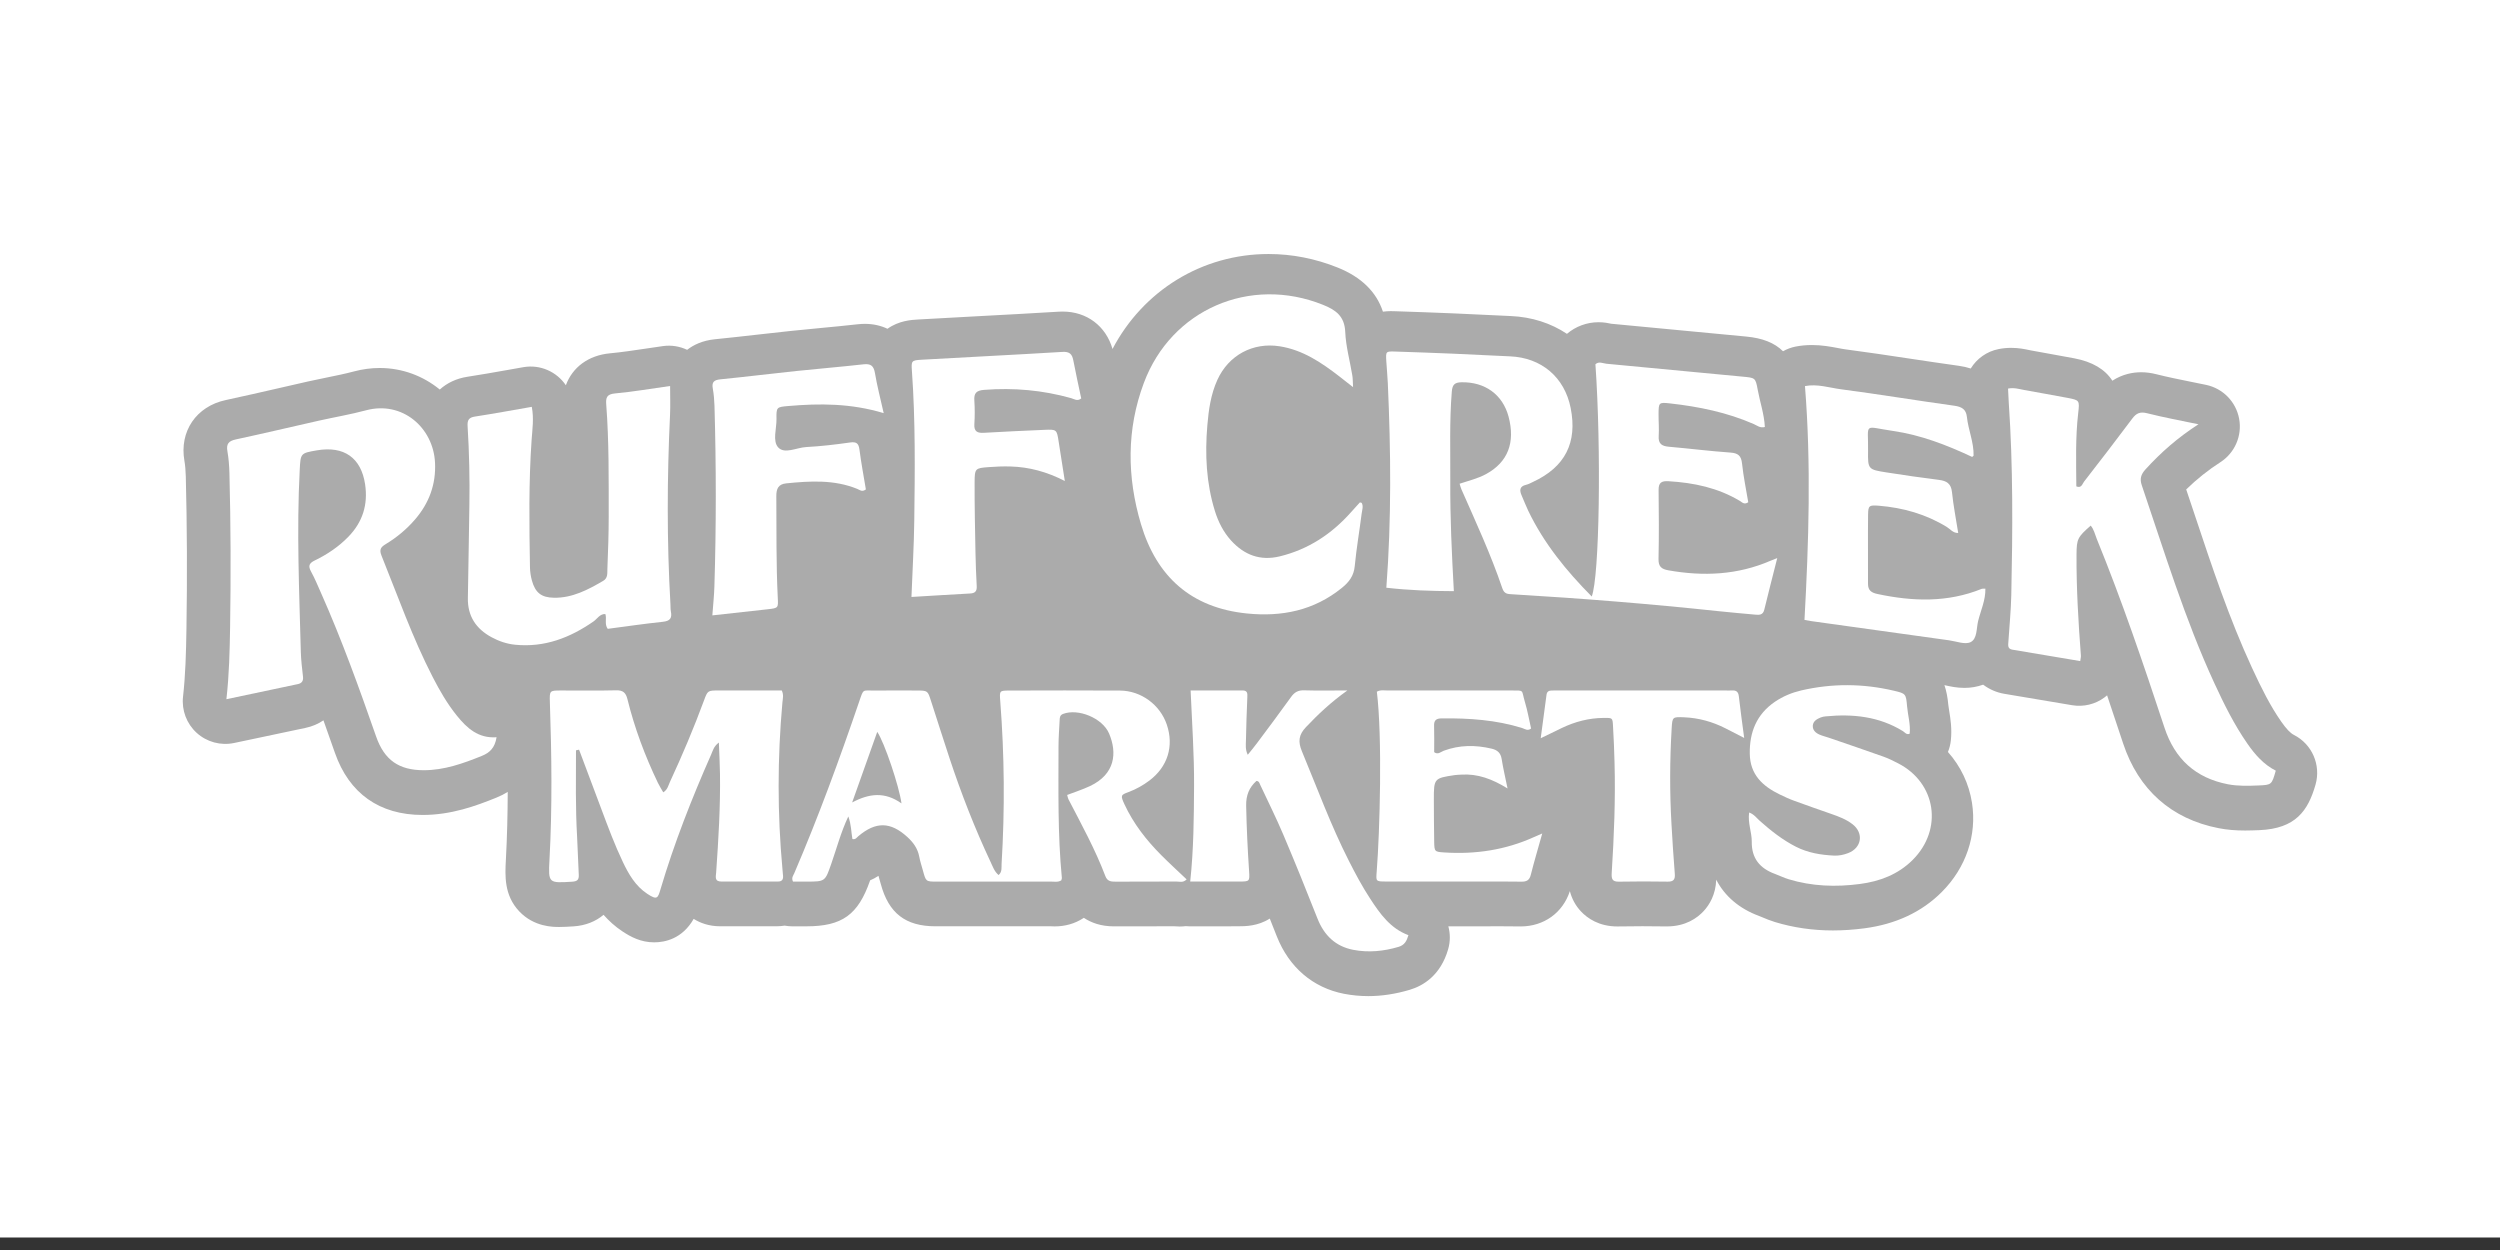
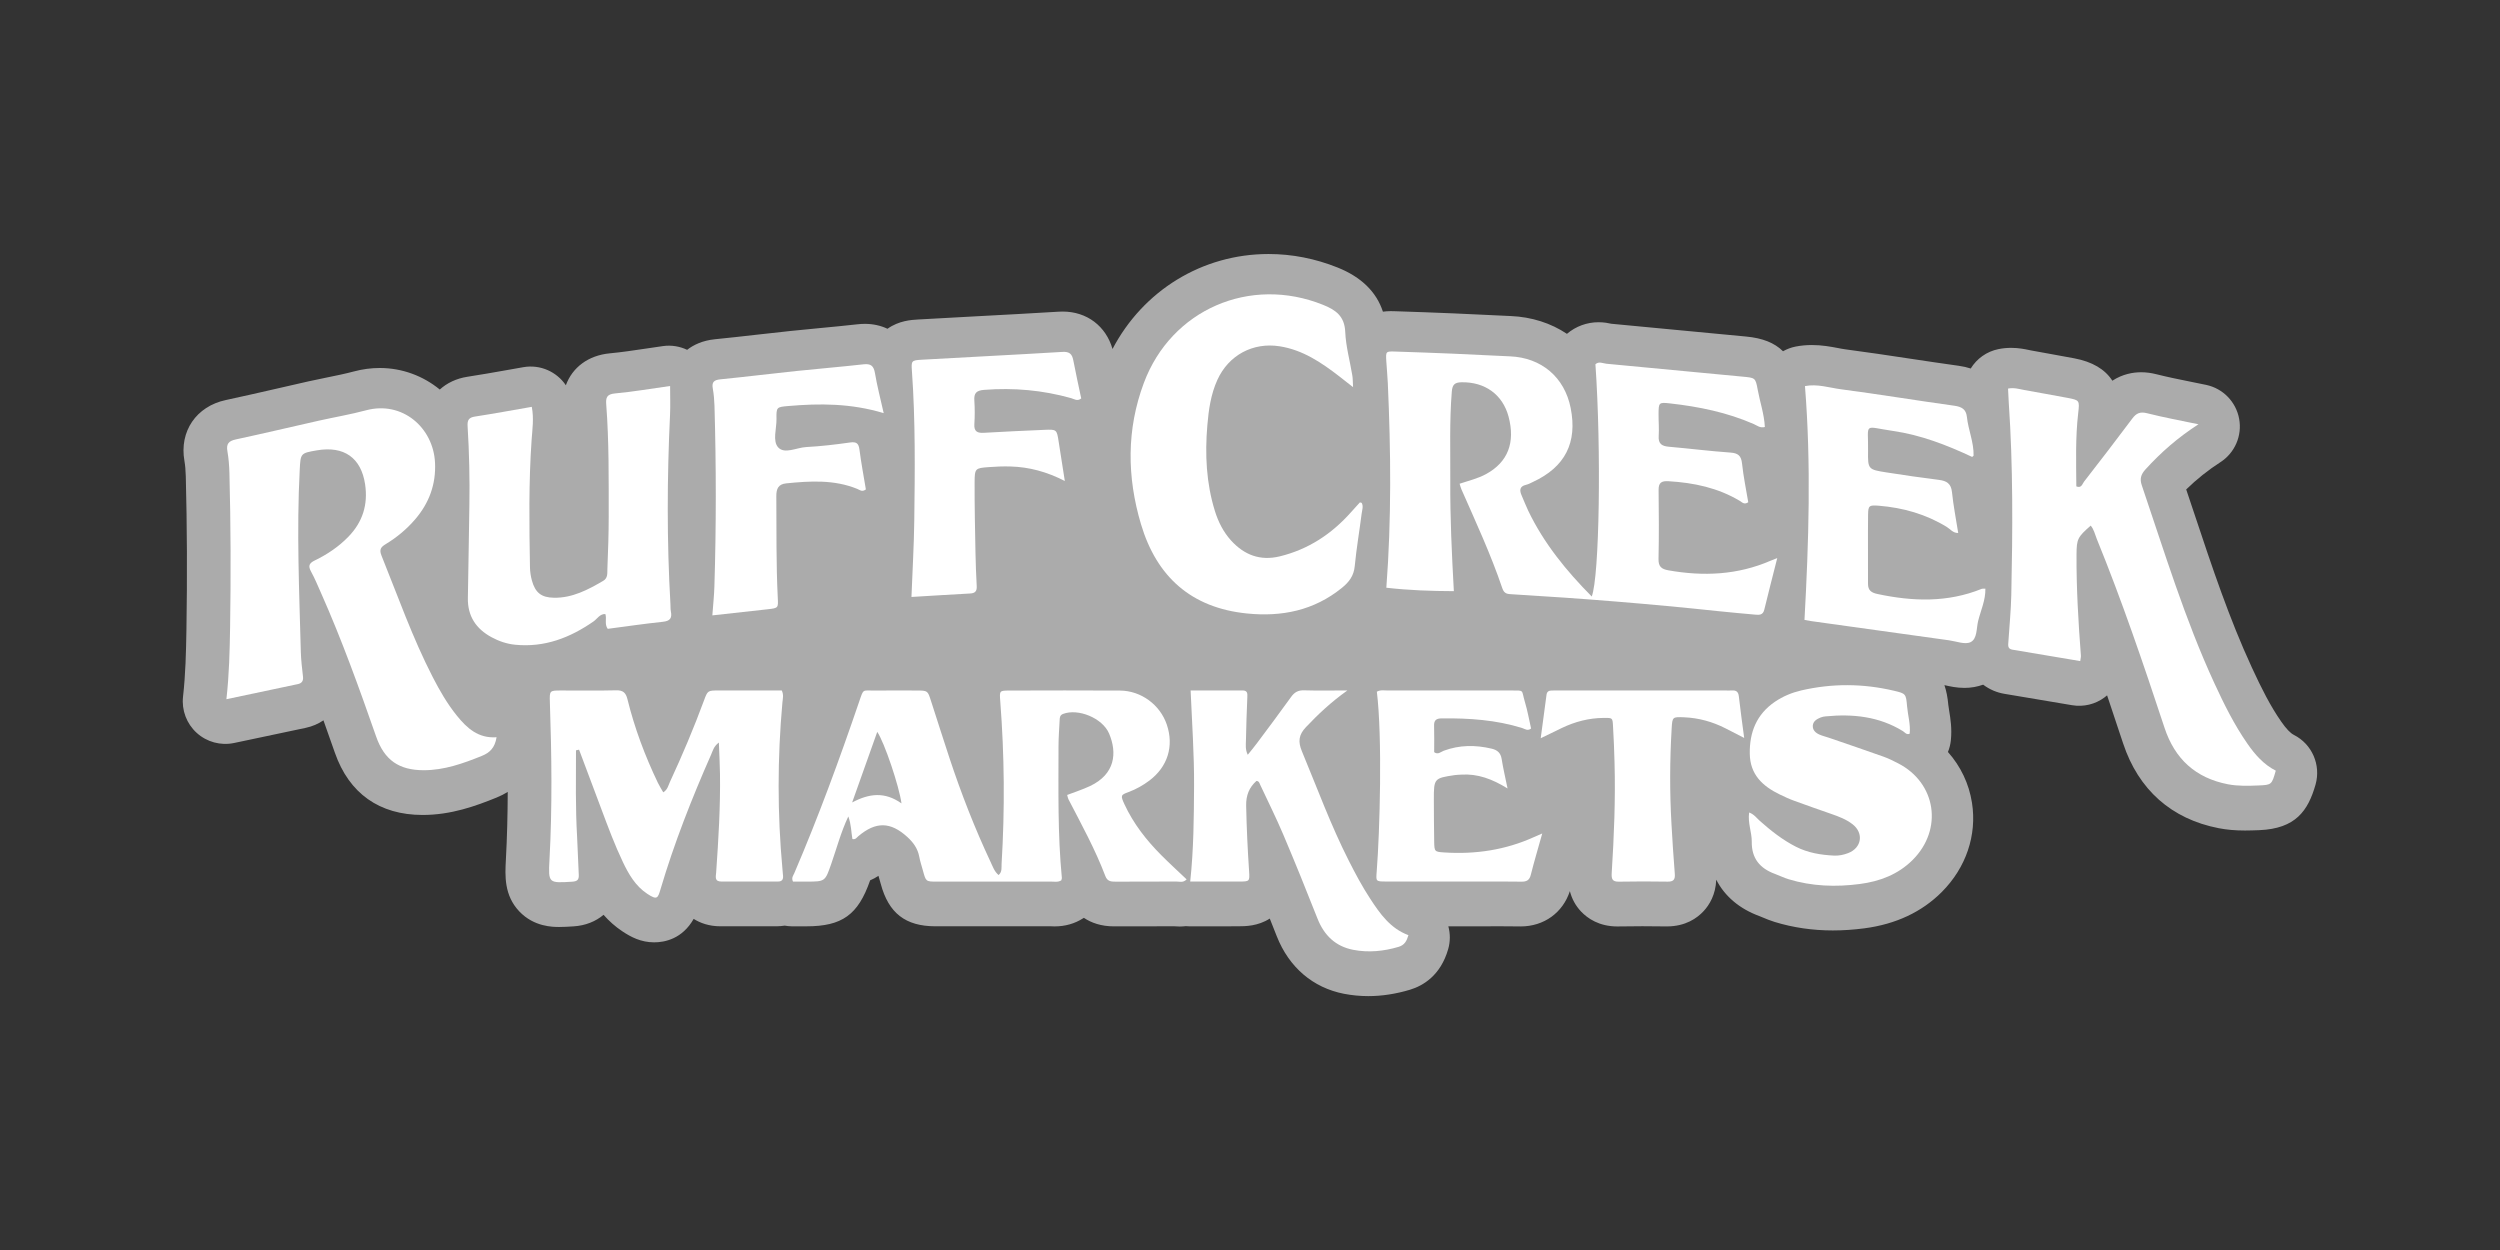
<svg xmlns="http://www.w3.org/2000/svg" id="Layer_1" x="0px" y="0px" width="200px" height="100px" viewBox="0 0 200 100" xml:space="preserve">
  <rect x="0" y="0" width="200" height="100" fill="#333333" stroke="none" />
-   <rect y="-1" fill="#FFFFFF" width="200" height="100" />
  <path fill="#ABABAB" d="M183.512,58.793c-0.285-0.145-0.607-0.482-1.015-1.066c-0.865-1.242-1.562-2.623-2.343-4.315  c-1.819-3.941-3.178-8.02-4.614-12.336c-0.214-0.641-0.429-1.281-0.644-1.922c0.854-0.83,1.754-1.547,2.731-2.176  c1.16-0.746,1.755-2.119,1.505-3.475c-0.249-1.357-1.293-2.428-2.643-2.713c-0.408-0.086-0.816-0.168-1.227-0.25  c-0.964-0.195-1.873-0.379-2.761-0.604c-0.417-0.104-0.812-0.156-1.206-0.156c-0.648,0-1.484,0.141-2.306,0.677  c-0.589-0.919-1.606-1.519-3.048-1.792c-0.645-0.125-1.289-0.24-1.935-0.354c-0.515-0.092-1.028-0.185-1.543-0.28l-0.147-0.031  c-0.324-0.068-0.814-0.172-1.422-0.172c-0.338,0-0.676,0.032-1.004,0.098c-0.959,0.189-1.75,0.772-2.231,1.554  c-0.291-0.094-0.604-0.168-0.945-0.215c-1.335-0.186-2.667-0.385-3.999-0.586c-1.66-0.25-3.378-0.51-5.088-0.733  c-0.197-0.026-0.395-0.065-0.591-0.103c-0.567-0.107-1.272-0.241-2.083-0.241c-0.443,0-0.882,0.041-1.301,0.123  c-0.362,0.071-0.7,0.201-1.01,0.374c-0.686-0.678-1.646-1.054-2.953-1.176l-0.059-0.006c-1.919-0.181-3.836-0.363-5.754-0.546  c-1.658-0.157-3.318-0.315-4.973-0.472c-0.209-0.048-0.574-0.122-1.018-0.122c-0.931,0-1.824,0.329-2.529,0.929  c-1.273-0.851-2.81-1.354-4.506-1.424c-0.77-0.032-1.539-0.07-2.308-0.108c-0.757-0.037-1.514-0.074-2.269-0.105  c-1.539-0.065-3.075-0.119-4.613-0.17c-0.158-0.006-0.292-0.009-0.407-0.009c-0.214,0-0.418,0.018-0.618,0.043  c-0.521-1.588-1.732-2.772-3.623-3.531c-1.791-0.718-3.648-1.082-5.526-1.082c-5.317,0-10.037,2.931-12.483,7.597  c-0.528-1.832-2.05-2.993-3.989-2.993c-0.103,0-0.209,0.003-0.324,0.01c-2.153,0.132-4.308,0.247-6.462,0.362  c-1.594,0.085-3.188,0.171-4.783,0.263c-0.531,0.03-1.529,0.089-2.445,0.742c-0.537-0.255-1.146-0.393-1.807-0.393  c-0.192,0-0.385,0.012-0.589,0.034c-0.983,0.111-2.001,0.208-2.984,0.301c-0.789,0.075-1.579,0.149-2.367,0.233  c-0.888,0.093-1.774,0.193-2.661,0.294c-1.13,0.128-2.26,0.256-3.396,0.369c-0.993,0.101-1.711,0.448-2.224,0.846  c-0.595-0.282-1.264-0.393-1.93-0.299c-0.456,0.064-0.902,0.131-1.343,0.197c-1.016,0.151-1.975,0.295-2.904,0.382  c-1.734,0.164-3.001,1.125-3.525,2.555c-0.728-1.076-2.04-1.682-3.398-1.447c-0.435,0.076-0.865,0.152-1.293,0.229  c-1.101,0.194-2.141,0.379-3.189,0.539c-0.881,0.137-1.629,0.498-2.205,1.021c-1.321-1.08-2.991-1.723-4.804-1.723  c-0.688,0-1.382,0.092-2.064,0.275c-0.694,0.186-1.431,0.336-2.209,0.494c-0.479,0.098-0.959,0.195-1.439,0.303  c-0.786,0.178-1.571,0.357-2.356,0.539c-1.396,0.32-2.839,0.65-4.248,0.953c-2.364,0.506-3.725,2.504-3.309,4.865  c0.061,0.344,0.097,0.752,0.11,1.248c0.102,3.929,0.119,8.034,0.052,12.2c-0.031,1.906-0.073,3.626-0.273,5.416  c-0.122,1.086,0.285,2.162,1.093,2.896c0.808,0.734,1.919,1.035,2.987,0.811l1.343-0.283c1.501-0.315,2.942-0.619,4.378-0.926  c0.533-0.112,1.015-0.32,1.432-0.604c0.313,0.876,0.619,1.744,0.918,2.601c1.137,3.25,3.561,4.967,7.012,4.969  c0.001,0,0.001,0,0.002,0c2.291,0,4.255-0.717,5.912-1.389c0.332-0.134,0.629-0.287,0.899-0.455  c-0.007,1.762-0.048,3.596-0.148,5.428c-0.068,1.264-0.153,2.834,1.071,4.129c1.184,1.248,2.703,1.248,3.202,1.248  c0.343,0,0.699-0.021,1.142-0.049c0.947-0.059,1.771-0.392,2.4-0.924c0.422,0.481,0.92,0.937,1.523,1.334  c0.65,0.43,1.459,0.869,2.524,0.868c0.848,0,2.249-0.272,3.162-1.877c0.508,0.32,1.212,0.593,2.136,0.593  c0.832-0.002,1.664-0.002,2.495-0.002h2.024c0.212,0,0.419-0.021,0.623-0.052c0.188,0.032,0.38,0.056,0.575,0.056h1.17  c2.848,0,4.13-0.92,5.081-3.644l0.012-0.035c0.219-0.091,0.442-0.209,0.667-0.36c0.036,0.133,0.072,0.256,0.105,0.369  c0.026,0.092,0.055,0.186,0.08,0.281c0.63,2.339,1.979,3.385,4.37,3.387c3.045,0.002,6.093,0.002,9.128-0.002H84  c0.122,0.006,0.245,0.012,0.367,0.012c0.845,0,1.614-0.219,2.287-0.651c0.019-0.013,0.036-0.022,0.054-0.035  c0.589,0.394,1.374,0.683,2.412,0.683h0.068c0.606-0.004,1.213-0.004,1.818-0.004h1.078c0.615,0,1.23,0,1.832-0.004  c0.151,0.012,0.306,0.021,0.461,0.021c0.166,0,0.329-0.013,0.492-0.031c0.086,0.006,0.172,0.015,0.259,0.015l2.318,0.002  c0.55,0,1.096-0.002,1.631-0.006c0.542,0,1.555-0.005,2.505-0.617c0.186,0.465,0.372,0.938,0.561,1.418  c0.979,2.481,2.889,4.117,5.383,4.602c0.633,0.121,1.283,0.184,1.936,0.184c1.08,0,2.196-0.17,3.328-0.508  c1.062-0.32,2.457-1.145,3.062-3.242c0.18-0.619,0.172-1.25,0.015-1.832l4.303-0.004c0.464,0,0.927,0.002,1.392,0.01  c0.02,0,0.073,0.002,0.094,0.002c1.859-0.002,3.371-1.096,3.933-2.824c0.16,0.617,0.455,1.163,0.89,1.625  c0.518,0.548,1.441,1.201,2.918,1.201l0.112-0.002c1.255-0.025,2.509-0.02,3.771-0.002c0.017,0,0.056,0,0.07,0  c1.498,0,2.428-0.668,2.945-1.229c0.453-0.49,0.961-1.307,1.003-2.51c0.672,1.312,1.847,2.324,3.445,2.91  c0.096,0.033,0.188,0.074,0.282,0.115c0.258,0.108,0.578,0.244,0.959,0.36c1.463,0.448,3.023,0.677,4.645,0.677  c0.812,0,1.663-0.058,2.521-0.17c2.513-0.33,4.595-1.306,6.187-2.9c1.946-1.948,2.829-4.551,2.422-7.143  c-0.239-1.529-0.909-2.925-1.924-4.064c0.12-0.291,0.199-0.604,0.233-0.924c0.101-0.944-0.033-1.758-0.131-2.351  c-0.031-0.192-0.062-0.375-0.072-0.493c-0.053-0.597-0.154-1.119-0.312-1.58c0.02,0.004,0.036,0.008,0.055,0.012  c0.391,0.088,0.924,0.209,1.549,0.209c0.527,0,1.025-0.09,1.494-0.258c0.513,0.387,1.104,0.633,1.694,0.731  c1.302,0.22,2.603,0.438,3.914,0.658l1.509,0.254c0.912,0.153,1.85-0.07,2.592-0.623c0.072-0.054,0.141-0.106,0.207-0.166  c0.438,1.299,0.865,2.583,1.283,3.847c1.225,3.702,3.868,6.049,7.646,6.781c0.647,0.126,1.317,0.186,2.11,0.186  c0.381,0,0.763-0.015,1.146-0.029c2.896-0.123,3.89-1.543,4.491-3.643C185.689,61.195,184.965,59.531,183.512,58.793z" />
  <rect fill="none" width="200" height="100" />
  <g>
    <path fill="#ABABAB" d="M35.572,49.429c-0.034,1.762,0.8,3.157,2.415,4.031c0.74,0.401,1.503,0.644,2.267,0.718   c0.311,0.031,0.616,0.047,0.917,0.047c1.924,0,3.79-0.608,5.692-1.858c0.026,0.044,0.056,0.089,0.088,0.134   c0.215,0.297,0.575,0.452,0.939,0.404l1.26-0.17c1.041-0.141,2.081-0.281,3.124-0.393c0.217-0.021,0.877-0.092,1.284-0.645   c0.201-0.272,0.294-0.604,0.281-0.982c0.145-0.09,0.285-0.201,0.404-0.362c0.266-0.361,0.346-0.821,0.236-1.375   c-0.014-0.068-0.009-0.139-0.011-0.209l-0.007-0.231c-0.274-4.79-0.285-9.712-0.032-15.05c0.024-0.516,0.019-1.035,0.012-1.582   l-0.006-0.767c0-0.29-0.125-0.565-0.344-0.755c-0.218-0.189-0.507-0.273-0.795-0.235c-0.45,0.063-0.89,0.129-1.325,0.194   c-1.048,0.157-2.039,0.305-3.032,0.398c-0.731,0.069-1.562,0.423-1.606,1.63c-0.438,0.271-0.757,0.77-0.688,1.675   c0.196,2.556,0.195,5.179,0.194,7.716v1.137c0.001,1.153-0.037,2.296-0.078,3.421c-0.838,0.441-1.662,0.76-2.598,0.76h-0.001   c-0.565-0.009-0.664-0.088-0.818-0.649c-0.073-0.265-0.113-0.539-0.117-0.794c-0.063-3.625-0.098-6.891,0.129-10.133l0.036-0.448   c0.062-0.724,0.132-1.545-0.039-2.436c-0.103-0.536-0.615-0.891-1.153-0.797l-1.253,0.221c-1.1,0.194-2.184,0.386-3.273,0.554   c-0.54,0.083-1.402,0.415-1.429,1.608c-0.404,0.249-0.746,0.708-0.692,1.559c0.027,0.434,0.035,0.873,0.055,1.309   c-0.219-2.899-2.515-5.15-5.309-5.15c-0.478,0-0.963,0.065-1.443,0.193c-0.766,0.206-1.538,0.363-2.354,0.529   c-0.463,0.094-0.926,0.188-1.388,0.292l-2.31,0.527c-1.438,0.331-2.877,0.661-4.318,0.97c-0.965,0.206-1.488,0.808-1.485,1.676   c-0.551,0.374-0.788,0.984-0.649,1.768c0.083,0.467,0.129,0.977,0.146,1.605c0.103,3.966,0.12,8.105,0.052,12.302   c-0.031,1.96-0.075,3.735-0.289,5.644c-0.036,0.319,0.083,0.637,0.321,0.853c0.238,0.216,0.565,0.304,0.878,0.237l5.721-1.207   c0.775-0.166,1.217-0.769,1.187-1.545c0.501-0.295,0.769-0.832,0.693-1.485l-0.018-0.159c-0.069-0.604-0.135-1.176-0.15-1.744   l-0.019-0.652c1.262,3.061,2.38,6.17,3.418,9.138c0.79,2.26,2.342,3.358,4.746,3.36l0,0c1.86,0,3.498-0.601,5.016-1.215   c0.976-0.394,1.525-1.062,1.744-2.059c0.383-0.399,0.637-0.9,0.743-1.549c0.049-0.303-0.042-0.609-0.248-0.836   c-0.206-0.226-0.497-0.338-0.808-0.323c-0.851,0.08-1.472-0.292-2.333-1.359c-0.782-0.971-1.382-2.065-1.817-2.913   c-1.186-2.303-2.151-4.774-3.084-7.163c-0.206-0.528-0.419-1.067-0.632-1.607c0.536-0.422,1.043-0.874,1.484-1.386   c0.61-0.708,1.063-1.469,1.372-2.274c0.764-1.186,1.151-2.496,1.155-3.909c0.055,1.465,0.086,2.936,0.062,4.398l-0.05,3.143   C35.621,46.59,35.6,48.009,35.572,49.429z M26.98,42.502c-0.622,0.641-1.371,1.176-2.285,1.632   c-0.018-1.841,0.008-3.688,0.086-5.527c0.201-0.029,0.398-0.053,0.577-0.053c0.735,0,1.741,0.201,2.002,1.939   c0.088,0.587,0.05,1.124-0.081,1.629C27.18,42.249,27.098,42.38,26.98,42.502z" />
    <path fill="#ABABAB" d="M55.197,49.935l-0.066,0.831c-0.021,0.295,0.09,0.586,0.304,0.791c0.188,0.18,0.436,0.279,0.693,0.279   c0.037,0,0.073-0.002,0.11-0.006l4.412-0.487c1.244-0.141,1.688-0.53,1.713-1.611c0.55-0.278,0.73-0.782,0.684-1.717   c-0.1-1.994-0.104-4.035-0.106-6.008c0-0.269-0.002-0.538-0.003-0.807c0.477-0.039,0.959-0.069,1.436-0.069   c1.167,0,2.111,0.163,2.995,0.527c0.139,0.074,0.399,0.213,0.755,0.213c0.312,0,0.61-0.105,0.887-0.312   c0.299-0.224,0.448-0.595,0.388-0.963l-0.034-0.201c0.113-0.049,0.225-0.1,0.332-0.179c0.3-0.224,0.45-0.596,0.389-0.965   l-0.152-0.894c-0.128-0.743-0.259-1.5-0.357-2.259c-0.025-0.198-0.073-0.361-0.129-0.509c0.034,0.01,0.068,0.016,0.102,0.026   c0.099,0.03,0.201,0.05,0.299,0.042c0.572,0.031,1.009-0.445,1.009-1c0-0.142-0.032-0.275-0.084-0.396   c0.173-0.047,0.337-0.121,0.465-0.244c0.12,3.112,0.085,6.216,0.047,9.241c-0.017,1.349-0.078,2.698-0.14,4.088   c-0.029,0.649-0.059,1.308-0.084,1.979c-0.011,0.282,0.099,0.556,0.3,0.753c0.188,0.183,0.438,0.285,0.699,0.285   c0.02,0,0.04,0,0.06-0.002l1.27-0.077c1.174-0.072,2.293-0.141,3.412-0.198c0.474-0.023,0.85-0.185,1.116-0.48   c0.257-0.285,0.373-0.661,0.357-1.11c0.114-0.068,0.233-0.129,0.322-0.228c0.27-0.294,0.394-0.684,0.369-1.158   c-0.046-0.888-0.082-1.776-0.097-2.666l-0.016-0.805c-0.024-1.229-0.042-2.457-0.049-3.686c0.268-0.014,0.535-0.034,0.805-0.034   l0.343,0.004c1.349,0.038,2.594,0.373,3.921,1.053c0.335,0.171,0.737,0.142,1.042-0.08c0.305-0.22,0.46-0.593,0.402-0.965   l-0.037-0.234c0.113-0.031,0.222-0.075,0.32-0.146c0.305-0.22,0.46-0.593,0.402-0.965l-0.491-3.142   c-0.042-0.274-0.093-0.57-0.192-0.843c0.002,0,0.003,0,0.005,0c0.338,0,0.666-0.12,0.945-0.347   c0.291-0.236,0.425-0.614,0.349-0.981l-0.032-0.152c0.128-0.056,0.254-0.118,0.369-0.211c0.292-0.236,0.427-0.615,0.35-0.981   l-0.201-0.948c-0.147-0.692-0.296-1.39-0.43-2.09c-0.246-1.29-1.195-1.482-1.74-1.482c-0.056,0-0.115,0.001-0.178,0.005   c-2.16,0.131-4.32,0.247-6.481,0.363c-1.59,0.085-3.18,0.17-4.77,0.262c-0.504,0.03-1.024,0.06-1.41,0.499   c-0.282,0.32-0.335,0.691-0.33,1.069c-0.127,0.068-0.249,0.153-0.356,0.276c-0.381,0.433-0.348,0.957-0.311,1.465   c-0.11-0.481-0.21-0.944-0.286-1.396c-0.228-1.355-1.163-1.558-1.7-1.558c-0.098,0-0.203,0.006-0.318,0.019   c-1.012,0.114-2.027,0.21-3.041,0.307c-0.776,0.073-1.553,0.147-2.33,0.229c-0.873,0.092-1.745,0.191-2.617,0.29   c-1.149,0.13-2.298,0.261-3.449,0.375c-0.366,0.037-0.893,0.14-1.245,0.606c-0.205,0.272-0.294,0.608-0.276,0.995   c-0.147,0.086-0.29,0.192-0.41,0.351c-0.256,0.339-0.339,0.774-0.248,1.289c0.068,0.388,0.109,0.81,0.121,1.257   c0.14,4.896,0.138,9.739-0.007,14.395C55.277,48.971,55.238,49.436,55.197,49.935z M78.794,33.869c0.001-0.037-0.002-0.072,0-0.108   c0.605-0.021,1.207-0.014,1.806,0.021C79.998,33.811,79.396,33.835,78.794,33.869z M64.267,35.026   c-0.333,0.017-0.658,0.095-0.944,0.164c-0.168,0.041-0.34,0.082-0.487,0.1c-0.002-0.07,0.005-0.162,0.011-0.251   c0.719-0.052,1.358-0.078,1.968-0.078c0.093,0,0.179,0.007,0.271,0.008C64.805,34.992,64.531,35.012,64.267,35.026z" />
    <path fill="#ABABAB" d="M155.3,64.676c-0.247-1.574-1.157-2.951-2.534-3.867c0.072-0.123,0.127-0.258,0.143-0.402   c0.019-0.176,0.021-0.346,0.02-0.512c0.03-0.013,0.062-0.019,0.092-0.031c0.319-0.146,0.539-0.452,0.576-0.803   c0.065-0.621-0.029-1.199-0.113-1.707c-0.037-0.227-0.074-0.451-0.096-0.674c-0.123-1.433-0.447-1.812-1.834-2.139   c-2.615-0.614-5.262-0.623-7.851-0.021c-0.902,0.209-1.726,0.564-2.45,1.058c-0.479,0.329-0.881,0.709-1.221,1.128   c-0.035-0.286-0.071-0.573-0.104-0.857c-0.096-0.834-0.66-1.353-1.477-1.353c-0.021,0-0.107,0.003-0.127,0.004L123.977,54.5   c-0.696,0-1.201,0.406-1.362,1.029c-0.255-0.846-0.784-1.03-1.55-1.03l-0.133,0.001l-4.246-0.004c-1.931,0-3.859,0.002-5.787,0.006   l-0.162-0.006c-0.469-0.025-0.903,0.031-1.258,0.232c-0.351,0.199-0.545,0.59-0.498,0.989c0.012,0.089,0.021,0.188,0.029,0.279   c-0.07,0.026-0.15,0.037-0.216,0.073c-0.353,0.199-0.549,0.591-0.499,0.992c0.333,2.729,0.293,7.627,0.146,11.237   c-0.953-1.928-1.776-3.958-2.569-5.929c-0.321-0.799-0.644-1.598-0.974-2.391c-0.012-0.027-0.014-0.045-0.022-0.068   c0.72-0.725,1.55-1.482,2.634-2.256c0.352-0.25,0.502-0.696,0.374-1.108c0.106-0.079,0.2-0.157,0.312-0.237   c0.354-0.252,0.506-0.705,0.373-1.119s-0.519-0.694-0.952-0.694l-2.08,0.008c-0.463,0-0.907-0.004-1.438-0.021   c-0.755,0-1.345,0.312-1.8,0.951c-0.575,0.804-1.163,1.597-1.752,2.389c0.019-0.578,0.04-1.156,0.065-1.735   c0.012-0.274,0.031-0.784-0.357-1.188c-0.177-0.186-0.5-0.403-1.045-0.403c-0.581,0.004-1.162,0.005-1.747,0.005L95.075,54.5   c-0.272,0-0.534,0.111-0.722,0.309c-0.188,0.196-0.289,0.463-0.277,0.734c0.005,0.122,0.012,0.241,0.018,0.363   c-0.159,0.05-0.309,0.125-0.426,0.248c-0.12,0.125-0.188,0.281-0.23,0.445c-0.922-1.271-2.417-2.089-4.006-2.097   c-1.325-0.008-2.65-0.011-3.975-0.011l-4.871,0.007c-0.507,0.002-1.031,0.004-1.424,0.431c-0.295,0.32-0.345,0.689-0.334,1.086   c-0.125,0.062-0.244,0.142-0.352,0.258c-0.393,0.427-0.353,0.938-0.311,1.48c0.191,2.475,0.28,4.962,0.274,7.441   c-0.593-1.475-1.164-2.985-1.698-4.598c-0.358-1.086-0.708-2.173-1.057-3.259l-0.43-1.335c-0.392-1.221-0.784-1.503-2.097-1.507   l-2.001-0.005c-0.459,0-0.919,0.002-1.458,0.007l-0.463-0.008c-1.085,0-1.329,0.72-1.565,1.415l-0.052,0.152   c-0.011,0.03-0.021,0.061-0.032,0.092c-0.317,0.274-0.464,0.69-0.604,1.104l-0.051,0.15c-1.293,3.787-2.487,7.048-3.67,10.025   c-0.215-3.598-0.174-7.244,0.154-10.88l0.016-0.135c0.04-0.298,0.105-0.798-0.164-1.354c-0.167-0.345-0.517-0.563-0.9-0.563   l-1.523-0.001l-3.528,0.002c-1.293,0-1.669,0.26-2.113,1.464c-0.039,0.104-0.085,0.213-0.125,0.317   c-0.217,0.224-0.385,0.549-0.562,1.027c-0.492,1.332-1.054,2.698-1.647,4.074c-0.811-1.83-1.429-3.615-1.875-5.426   c-0.297-1.216-1.155-1.475-1.914-1.475c-0.002,0-0.004,0-0.006,0c-0.598,0.018-1.195,0.021-1.793,0.021l-2.191-0.007l-0.406,0.001   c-0.583,0.002-1.086,0.004-1.493,0.426c-0.31,0.321-0.376,0.695-0.381,1.117c-0.107,0.059-0.209,0.129-0.305,0.229   c-0.412,0.428-0.394,0.945-0.374,1.547c0.116,3.445,0.218,7.981-0.031,12.521c-0.059,1.085-0.098,1.803,0.418,2.348   c0.417,0.438,0.972,0.498,1.46,0.498c0.254,0,0.571-0.019,0.996-0.045c0.958-0.059,1.499-0.65,1.462-1.58   c0.467-0.264,0.729-0.733,0.691-1.385c-0.029-0.5-0.047-1.001-0.066-1.502c0-0.008-0.001-0.016-0.001-0.023   c0.309,0.785,0.633,1.566,0.998,2.334c0.516,1.086,1.152,2.197,2.308,2.961c0.44,0.291,0.795,0.472,1.201,0.472   c0.962,0,1.227-0.896,1.37-1.378c0.022-0.076,0.049-0.153,0.072-0.229c0.368-0.303,0.521-0.799,0.615-1.117   c0.576-1.945,1.267-3.94,2.1-6.076c-0.042,1.906-0.157,3.816-0.297,5.808c-0.029,0.263-0.09,0.81,0.311,1.257   c0.184,0.206,0.527,0.451,1.124,0.451l2.499-0.003l2.027,0.001c0.278,0,0.498-0.062,0.673-0.148c0.155,0.097,0.335,0.15,0.525,0.15   h1.181c1.737,0,2.165-0.279,2.766-1.936c0.273-0.312,0.487-0.774,0.733-1.473c0.062,0.008,0.125,0.014,0.164,0.014   c0.568,0,0.899-0.342,1.027-0.479c1.024-0.863,1.609-0.863,2.601,0.038c0.384,0.349,0.578,0.655,0.646,1.024   c0.054,0.295,0.137,0.584,0.222,0.873l0.093,0.326c0.348,1.291,0.751,1.606,2.055,1.608l3.998,0.002l5.158-0.004l0.131,0.005   c0.458,0.027,0.884-0.042,1.228-0.262c0.195-0.125,0.36-0.379,0.432-0.6c0.031-0.097,0.095-0.295,0.07-0.543   c-0.004-0.043-0.006-0.084-0.01-0.127c0.064-0.029,0.138-0.039,0.197-0.078c0.194-0.125,0.357-0.377,0.429-0.597   c0.031-0.096,0.096-0.295,0.07-0.544c-0.014-0.141-0.021-0.281-0.033-0.423c0.324,0.688,0.63,1.383,0.897,2.085   c0.414,1.092,1.366,1.088,1.765,1.091c0.587-0.004,1.175-0.005,1.763-0.005l1.2,0.001c0.625,0,1.251-0.001,1.96,0.001   c0.092,0.01,0.187,0.016,0.282,0.016c0.171,0,0.33-0.029,0.483-0.076c0.088,0.025,0.175,0.059,0.269,0.059l2.383,0.002l1.559-0.004   c0.537-0.001,1.044-0.003,1.44-0.428c0.305-0.327,0.354-0.707,0.346-1.092c0.12-0.062,0.234-0.141,0.34-0.254   c0.397-0.426,0.362-0.942,0.329-1.443c-0.037-0.559-0.064-1.096-0.094-1.635c0.072,0.164,0.152,0.322,0.223,0.486   c0.9,2.129,1.791,4.315,2.723,6.684c0.686,1.742,1.896,2.795,3.604,3.125c0.482,0.095,0.98,0.142,1.48,0.142   c0.848,0,1.732-0.136,2.635-0.405c1.082-0.326,1.352-1.26,1.452-1.611c0.017-0.061,0.01-0.118,0.017-0.178   c0.442-0.406,0.6-0.925,0.67-1.168c0.145-0.502-0.121-1.033-0.613-1.215c-0.571-0.212-1.027-0.562-1.439-1.007   c0.657,0.001,1.314,0.003,1.973,0.003l5.984-0.006c0.486,0,0.977,0.003,1.465,0.012c0.006,0,0.045,0,0.051,0   c1.184,0,1.565-0.806,1.689-1.287c0.033-0.139,0.074-0.277,0.109-0.414c0.344-0.276,0.506-0.656,0.576-0.934   c0.18-0.715,0.383-1.424,0.604-2.201l0.31-1.097c0.104-0.372-0.016-0.771-0.308-1.024c-0.293-0.253-0.705-0.316-1.059-0.158   l-0.67,0.293c-1.998,0.904-4.22,1.283-6.576,1.152c-0.016-0.949-0.02-1.896-0.021-2.845c0.044-0.007,0.091-0.015,0.132-0.021   c0.083-0.013,0.167-0.016,0.251-0.02l0.189-0.012c0.998-0.07,1.927,0.229,3.109,0.961c0.338,0.209,0.771,0.197,1.099-0.03   c0.327-0.229,0.487-0.629,0.407-1.021l-0.039-0.186c0.11-0.029,0.22-0.07,0.316-0.141c0.328-0.229,0.488-0.629,0.408-1.02   l-0.164-0.783c-0.107-0.507-0.206-0.976-0.283-1.442c0.143,0.026,0.311,0.034,0.485,0.026c0.062,0.211,0.183,0.401,0.366,0.534   c0.3,0.216,0.693,0.25,1.022,0.087l0.421-0.205c0.48-0.233,0.87-0.425,1.262-0.611c0.886-0.424,1.748-0.651,2.678-0.696   c0.046,0.865,0.083,1.729,0.104,2.595c0.068,2.518,0,5.211-0.224,8.735c-0.017,0.258-0.054,0.862,0.374,1.315   c0.279,0.297,0.673,0.447,1.17,0.446c0.007,0,0.055,0,0.062,0c1.283-0.028,2.533-0.021,3.89-0.002c0.505,0,0.901-0.153,1.183-0.457   c0.354-0.383,0.381-0.841,0.37-1.102c0.116-0.067,0.226-0.146,0.317-0.244c0.425-0.462,0.377-1.054,0.361-1.245   c-0.105-1.318-0.188-2.643-0.265-3.965c-0.112-1.99-0.106-4.027-0.03-6.069c0.758,0.108,1.504,0.345,2.223,0.712l1.402,0.719   c-0.006,0.144-0.018,0.283-0.016,0.433c0.018,1.163,0.434,2.01,0.954,2.644c-0.157,0.153-0.279,0.342-0.31,0.564   c-0.026,0.195-0.031,0.382-0.029,0.562c-0.062,0.021-0.129,0.027-0.188,0.062c-0.257,0.157-0.431,0.422-0.471,0.722   c-0.087,0.646,0.016,1.198,0.104,1.688c0.053,0.289,0.1,0.541,0.096,0.759c-0.018,1.187,0.404,2.765,2.514,3.536   c0.132,0.048,0.262,0.104,0.393,0.158c0.242,0.103,0.483,0.203,0.731,0.279c1.233,0.379,2.56,0.569,3.938,0.569   c0.711,0,1.455-0.05,2.211-0.149c2.004-0.264,3.574-0.988,4.802-2.217c0.685-0.686,1.184-1.48,1.483-2.324   C155.177,67.539,155.523,66.102,155.3,64.676z M85.506,61.521l0.003-1.551c0-0.106,0.01-0.214,0.013-0.32   c0.623,0.162,1.238,0.584,1.425,1.022c0.201,0.472,0.269,0.863,0.261,1.199c-0.231,0.18-0.466,0.299-0.61,0.367   c-0.354,0.165-0.723,0.301-1.095,0.436C85.504,62.29,85.505,61.904,85.506,61.521z M93.666,64.479   c-0.007,1.201-0.015,2.422-0.052,3.654c-0.058-0.057-0.118-0.109-0.175-0.168c-0.93-0.934-1.658-1.857-2.221-2.803   c0.157-0.102,0.317-0.198,0.468-0.312c0.9-0.676,1.513-1.531,1.816-2.481c0.046-0.062,0.08-0.132,0.123-0.195   C93.649,62.943,93.67,63.711,93.666,64.479z M49.163,55.488L49.163,55.488v-0.006V55.488z M120.881,72.135L120.881,72.135v0.004   V72.135z M128.621,72.135L128.621,72.135v0.006V72.135z" />
    <path fill="#ABABAB" d="M182.339,61.02c-0.671-0.34-1.237-0.889-1.897-1.834c-1.021-1.47-1.83-3.119-2.553-4.684   c-1.875-4.063-3.318-8.395-4.713-12.584c-0.312-0.942-0.629-1.883-0.947-2.824c1.033-1.036,2.127-1.931,3.33-2.705   c0.342-0.219,0.517-0.623,0.442-1.022c-0.008-0.044-0.028-0.083-0.043-0.125c0.097-0.064,0.188-0.135,0.286-0.198   c0.342-0.219,0.518-0.623,0.443-1.022s-0.381-0.714-0.777-0.798c-0.407-0.086-0.814-0.169-1.225-0.251   c-0.942-0.191-1.918-0.389-2.854-0.625c-1.306-0.328-2.031,0.541-2.228,0.803c-0.887,1.187-1.785,2.365-2.689,3.537   c0.004-1.092,0.037-2.191,0.161-3.263c0.18-1.537-0.181-2.036-1.669-2.319c-0.629-0.121-1.258-0.233-1.889-0.345   c-0.525-0.094-1.054-0.187-1.578-0.286l-0.203-0.042c-0.396-0.084-0.896-0.181-1.461-0.069c-0.486,0.096-0.83,0.535-0.806,1.031   l0.017,0.355c-0.428,0.136-0.726,0.533-0.702,0.991l0.021,0.413c0.012,0.256,0.021,0.489,0.037,0.725   c0.293,4.259,0.309,8.531,0.247,12.623c-0.183-0.097-0.39-0.161-0.581-0.148c-0.115,0-0.311,0-0.529,0.09   c-2.229,0.902-4.605,1.021-7.711,0.365c0.004-0.763,0.002-1.526-0.002-2.289c0-0.447,0.002-0.894,0.002-1.341   c1.525,0.227,2.883,0.691,4.104,1.441c0.04,0.025,0.076,0.059,0.115,0.091c0.226,0.186,0.646,0.533,1.33,0.533l0,0   c0.289-0.006,0.562-0.137,0.748-0.358c0.185-0.222,0.266-0.513,0.22-0.798c-0.013-0.083-0.027-0.164-0.041-0.246   c0.192-0.054,0.375-0.144,0.507-0.3c0.186-0.222,0.268-0.513,0.221-0.799c-0.052-0.331-0.107-0.658-0.162-0.983   c-0.131-0.772-0.254-1.502-0.33-2.237c-0.016-0.14-0.062-0.25-0.096-0.375c0.241,0.008,0.483-0.062,0.678-0.225l0.133-0.118   c0.205-0.184,0.326-0.443,0.334-0.719c0.002-0.124-0.006-0.244-0.012-0.364c0.082-0.037,0.16-0.085,0.231-0.145l0.123-0.109   c0.211-0.184,0.335-0.448,0.343-0.728c0.02-0.763-0.154-1.469-0.311-2.092c-0.1-0.402-0.193-0.782-0.232-1.147   c-0.107-1.02-0.734-1.617-1.867-1.775c-1.352-0.186-2.699-0.389-4.05-0.592c-1.672-0.252-3.344-0.504-5.021-0.724   c-0.241-0.031-0.483-0.078-0.729-0.124c-0.775-0.147-1.667-0.278-2.472-0.121c-0.5,0.097-0.847,0.554-0.808,1.061   c0.01,0.108,0.014,0.215,0.021,0.324c-0.441,0.137-0.745,0.551-0.708,1.022c0.315,3.962,0.348,7.901,0.25,11.726   c-0.037-0.048-0.072-0.098-0.119-0.139c-0.28-0.248-0.673-0.319-1.022-0.184l-0.267,0.102c-0.144,0.054-0.224,0.085-0.302,0.12   c-2.262,0.979-4.706,1.209-7.567,0.707c0.026-1.213,0.028-2.421,0.021-3.707c1.701,0.198,3.099,0.625,4.32,1.362   c0.145,0.103,0.444,0.316,0.885,0.316c0.283,0,0.562-0.09,0.824-0.267c0.323-0.219,0.49-0.606,0.426-0.992   c-0.01-0.068-0.023-0.138-0.035-0.207c0.1-0.042,0.199-0.083,0.297-0.148c0.322-0.219,0.49-0.606,0.426-0.991   c-0.05-0.304-0.105-0.61-0.16-0.918c-0.125-0.694-0.254-1.412-0.326-2.109c-0.02-0.178-0.072-0.322-0.119-0.473   c0.17,0.011,0.346,0.006,0.527-0.044c0.45-0.125,0.754-0.545,0.731-1.013c-0.007-0.116-0.03-0.221-0.042-0.334   c0.449-0.126,0.751-0.544,0.729-1.01c-0.037-0.76-0.203-1.453-0.365-2.123c-0.08-0.333-0.16-0.664-0.223-1.001   c-0.264-1.451-0.718-1.722-2.101-1.851l-10.878-1.032c-0.034-0.005-0.069-0.015-0.105-0.023c-0.135-0.032-0.318-0.075-0.535-0.075   c-0.383,0-0.732,0.136-1.017,0.392c-0.228,0.206-0.347,0.504-0.326,0.81c0.007,0.098,0.013,0.2,0.021,0.3   c-0.135,0.063-0.267,0.132-0.381,0.236c-0.227,0.206-0.346,0.504-0.324,0.809l0,0c-0.998-1.823-2.824-2.951-5.105-3.044   c-0.775-0.032-1.552-0.071-2.328-0.109c-0.751-0.037-1.501-0.074-2.252-0.106c-1.529-0.064-3.06-0.118-4.59-0.168   c-0.128-0.004-0.236-0.007-0.33-0.007c-0.219,0-0.73,0-1.107,0.401c-0.306,0.323-0.353,0.698-0.344,1.097   c-0.119,0.058-0.236,0.134-0.344,0.248c-0.391,0.414-0.359,0.912-0.329,1.438c0.017,0.265,0.035,0.53,0.056,0.795   c0.025,0.317,0.051,0.635,0.064,0.952c0.119,2.65,0.178,5.09,0.184,7.393c-0.11-0.081-0.234-0.146-0.352-0.184   c-0.102-0.032-0.27-0.065-0.374-0.065c-0.278,0-0.556,0.119-0.744,0.323c-0.204,0.222-0.407,0.447-0.608,0.673l-0.109,0.123   c-1.495,1.683-3.189,2.739-5.184,3.227c-1.146,0.279-2.071-0.026-2.927-0.97c-0.472-0.521-0.824-1.167-1.076-1.975   c-0.589-1.895-0.774-4.013-0.566-6.478c0.076-0.905,0.202-1.846,0.499-2.726c0.8-1.043,2.059-1.569,3.445-1.352   c1.521,0.239,2.777,1.021,4.312,2.206l1.103,0.863c0.181,0.141,0.397,0.213,0.617,0.213c0.008,0,0.014,0,0.021,0   c0.553,0,1-0.448,1-1c0-0.083-0.011-0.165-0.029-0.242l-0.007-0.158c0.412-0.123,0.723-0.492,0.723-0.945   c0-0.083-0.01-0.165-0.029-0.243l-0.008-0.185c-0.01-0.27-0.021-0.479-0.055-0.686c-0.064-0.391-0.145-0.78-0.223-1.17   c-0.154-0.76-0.301-1.477-0.33-2.18c-0.088-2.124-1.715-2.776-2.409-3.054c-1.504-0.604-3.062-0.91-4.632-0.91   c-4.709,0-8.856,2.778-10.75,7.126c-0.363,0.615-0.683,1.265-0.941,1.957c-1.407,3.762-1.492,7.778-0.252,11.936   c1.409,4.726,4.547,7.368,9.331,7.853c0.509,0.053,1.012,0.077,1.492,0.077c2.665,0,4.903-0.769,6.846-2.349   c0.498-0.405,1.048-0.999,1.278-1.928c0.383-0.441,0.717-1.014,0.795-1.84c0.01-0.106,0.025-0.211,0.037-0.317   c-0.049,1.098-0.11,2.173-0.189,3.226c-0.041,0.536,0.348,1.008,0.883,1.069c1.617,0.186,3.317,0.273,5.512,0.283   c0.271-0.014,0.539-0.112,0.729-0.311c0.19-0.2,0.289-0.469,0.273-0.744c-0.008-0.124-0.014-0.241-0.02-0.363   c0.161-0.048,0.313-0.113,0.433-0.238c0.19-0.2,0.288-0.469,0.272-0.744c-0.037-0.692-0.072-1.353-0.104-2.001   c0.484,1.154,0.951,2.317,1.349,3.492c0.368,1.083,1.252,1.133,1.681,1.157c5.672,0.334,11.213,0.789,16.469,1.349   c0.734,0.078,1.474,0.146,2.211,0.212l0.729,0.065c0.104,0.01,0.204,0.017,0.301,0.017c0.752,0,1.307-0.437,1.483-1.166   c0.037-0.154,0.077-0.31,0.115-0.464c0.274-0.201,0.478-0.497,0.571-0.881c0.224-0.926,0.459-1.849,0.709-2.834l0.082-0.322   c-0.062,1.702-0.141,3.38-0.229,5.021c-0.028,0.502,0.322,0.946,0.817,1.037l0.195,0.039c0.137,0.025,0.252,0.047,0.364,0.062   l1.63,0.229c3.141,0.438,6.28,0.875,9.422,1.311c0.139,0.02,0.285,0.054,0.434,0.088c0.31,0.068,0.66,0.148,1.02,0.148   c0.309,0,0.59-0.061,0.836-0.18c0.705-0.342,0.924-1.018,1.021-1.564c0.534-0.441,0.663-1.123,0.729-1.609   c-0.022,0.329-0.047,0.658-0.07,0.98c-0.03,0.401-0.062,0.803-0.09,1.252c-0.1,1.278,0.776,1.564,1.158,1.629l5.426,0.914   c0.264,0.041,0.543-0.021,0.763-0.185c0.219-0.163,0.36-0.407,0.396-0.678l0.023-0.154c0.018-0.108,0.035-0.246,0.031-0.405   c0.08-0.031,0.162-0.056,0.232-0.106c0.219-0.161,0.361-0.404,0.396-0.675l0.023-0.152c0.021-0.128,0.049-0.287,0.034-0.48   c-0.116-1.552-0.221-3.183-0.284-4.851c1.609,4.187,3.029,8.375,4.346,12.354c0.949,2.871,2.908,4.613,5.824,5.181   c0.493,0.097,1.019,0.142,1.652,0.142c0.348,0,0.695-0.014,1.045-0.027c1.499-0.064,1.844-0.426,2.241-1.767   c0.332-0.284,0.519-0.745,0.729-1.487C182.98,61.727,182.768,61.234,182.339,61.02z M118.234,37.308   c-0.392,0.213-0.851,0.354-1.336,0.504c-0.017,0.004-0.03,0.009-0.047,0.014c0-0.326-0.002-0.653-0.004-0.979   c-0.006-1.179,0.006-2.383,0.049-3.581c0.994,0.215,1.683,0.873,1.963,1.919c0.158,0.591,0.201,1.109,0.134,1.568   C118.785,36.958,118.537,37.144,118.234,37.308z M133.531,35.007c0-0.005,0-0.01,0-0.015c0.107,0.015,0.214,0.031,0.318,0.046   C133.744,35.028,133.639,35.016,133.531,35.007z M125.947,45.15c-1.268-1.511-2.242-2.972-2.963-4.477   c-0.006-0.01-0.01-0.02-0.014-0.03c1.328-0.788,2.217-1.832,2.648-3.1c0.146-0.209,0.294-0.418,0.408-0.645   C126.085,39.922,126.05,42.893,125.947,45.15z M139.77,50.786L139.77,50.786L139.77,50.786L139.77,50.786z" />
  </g>
  <g>
    <path fill="#FFFFFF" d="M72.119,64.271c-0.187-1.379-1.368-4.885-1.939-5.722c-0.686,1.929-1.347,3.789-2.008,5.648   C69.544,63.468,70.782,63.326,72.119,64.271 M79.89,70.003c0.296-0.262,0.219-0.601,0.237-0.897   c0.266-4.349,0.229-8.69-0.108-13.032c-0.062-0.815-0.062-0.829,0.74-0.831c2.946-0.008,5.893-0.016,8.838,0.002   c1.692,0.01,3.211,1.137,3.748,2.725c0.584,1.725,0.067,3.377-1.4,4.479c-0.508,0.382-1.06,0.69-1.651,0.911   c-0.625,0.233-0.674,0.259-0.336,0.986c0.718,1.549,1.752,2.869,2.944,4.067c0.657,0.66,1.348,1.289,2.028,1.937   c-0.281,0.293-0.578,0.17-0.838,0.172c-1.613,0.013-3.227,0-4.84,0.011c-0.374,0.003-0.663-0.024-0.823-0.444   c-0.81-2.134-1.908-4.129-2.954-6.148c-0.048-0.09-0.058-0.196-0.101-0.344c0.615-0.236,1.236-0.434,1.821-0.709   c2.02-0.951,2.193-2.654,1.53-4.209c-0.529-1.238-2.473-2.023-3.678-1.566c-0.262,0.101-0.265,0.296-0.275,0.502   c-0.035,0.699-0.091,1.4-0.091,2.101c-0.001,3.505-0.07,7.013,0.267,10.509c0.007,0.065-0.029,0.135-0.045,0.203   c-0.258,0.165-0.546,0.1-0.819,0.1c-3.053,0.004-6.104,0.004-9.155,0.002c-0.857-0.002-0.857-0.006-1.092-0.875   c-0.1-0.37-0.226-0.736-0.296-1.114c-0.12-0.655-0.478-1.149-0.958-1.585c-1.346-1.223-2.514-1.244-3.916-0.061   c-0.127,0.106-0.216,0.285-0.474,0.23c-0.101-0.561-0.087-1.157-0.328-1.809c-0.595,1.266-0.928,2.543-1.359,3.777   c-0.499,1.428-0.476,1.436-1.976,1.436c-0.377,0-0.751,0-1.09,0c-0.146-0.303,0.02-0.481,0.098-0.661   c1.932-4.507,3.615-9.105,5.197-13.74c0.365-1.067,0.246-0.872,1.224-0.883c1.122-0.013,2.245-0.005,3.367-0.003   c0.891,0.004,0.888,0.007,1.15,0.82c0.494,1.531,0.981,3.064,1.486,4.594c0.936,2.826,2.015,5.598,3.281,8.291   C79.42,69.314,79.546,69.725,79.89,70.003" />
    <path fill="#FFFFFF" d="M46.079,60.027c-0.002,2.3-0.047,4.6,0.088,6.899c0.06,1.015,0.075,2.032,0.134,3.048   c0.024,0.407-0.118,0.536-0.53,0.562c-1.882,0.116-1.915,0.13-1.813-1.749c0.23-4.205,0.174-8.407,0.032-12.607   c-0.032-0.932-0.015-0.938,0.87-0.941c1.471-0.006,2.944,0.025,4.414-0.014c0.564-0.018,0.793,0.188,0.922,0.711   c0.57,2.315,1.404,4.541,2.436,6.691c0.12,0.249,0.271,0.484,0.429,0.759c0.347-0.208,0.409-0.562,0.543-0.853   c0.988-2.127,1.898-4.285,2.711-6.484c0.298-0.807,0.301-0.811,1.175-0.811c1.678-0.002,3.355-0.002,5.051-0.002   c0.172,0.356,0.079,0.664,0.052,0.965c-0.401,4.445-0.407,8.891,0.004,13.335c0.016,0.175,0.031,0.347,0.046,0.521   c0.027,0.295-0.08,0.467-0.402,0.465c-1.508,0-3.015,0-4.522,0.002c-0.583,0.002-0.449-0.397-0.426-0.734   c0.183-2.622,0.344-5.247,0.306-7.877c-0.011-0.797-0.056-1.594-0.089-2.51c-0.418,0.311-0.482,0.654-0.612,0.945   c-1.554,3.523-2.965,7.104-4.059,10.799c-0.211,0.713-0.27,0.879-1.06,0.356c-0.94-0.62-1.487-1.567-1.956-2.556   c-0.646-1.358-1.173-2.771-1.699-4.18c-0.597-1.6-1.198-3.194-1.799-4.793C46.241,59.994,46.16,60.012,46.079,60.027" />
    <path fill="#FFFFFF" d="M112.674,74.814c-0.136,0.468-0.314,0.791-0.779,0.932c-1.199,0.357-2.416,0.477-3.638,0.24   c-1.418-0.275-2.332-1.161-2.862-2.51c-0.883-2.248-1.791-4.484-2.732-6.707c-0.574-1.353-1.232-2.67-1.854-4   c-0.058-0.123-0.08-0.274-0.291-0.297c-0.586,0.521-0.843,1.159-0.825,1.994c0.036,1.754,0.118,3.504,0.236,5.252   c0.053,0.791,0.028,0.803-0.774,0.805c-1.293,0.008-2.585,0.002-3.938,0.002c0.279-2.6,0.294-5.123,0.308-7.645   c0.015-2.52-0.165-5.029-0.276-7.643c1.42,0,2.78,0.006,4.141-0.002c0.421-0.002,0.41,0.24,0.396,0.554   c-0.051,1.155-0.087,2.312-0.111,3.47c-0.006,0.338-0.062,0.688,0.145,1.124c0.262-0.327,0.498-0.606,0.717-0.901   c0.921-1.235,1.85-2.469,2.748-3.723c0.271-0.38,0.566-0.548,1.044-0.533c1.065,0.033,2.139,0.01,3.462,0.01   c-1.352,0.965-2.352,1.921-3.312,2.931c-0.586,0.617-0.65,1.159-0.326,1.938c1.224,2.939,2.316,5.933,3.763,8.776   c0.522,1.031,1.067,2.052,1.7,3.017C110.402,73.104,111.23,74.277,112.674,74.814" />
    <path fill="#FFFFFF" d="M139.93,65c0.403,0.145,0.602,0.445,0.85,0.665c0.893,0.793,1.826,1.53,2.896,2.075   c0.956,0.486,1.985,0.656,3.042,0.708c0.396,0.019,0.774-0.062,1.134-0.2c1.09-0.419,1.268-1.6,0.348-2.312   c-0.506-0.392-1.098-0.613-1.692-0.82c-0.989-0.348-1.983-0.688-2.968-1.053c-0.395-0.142-0.775-0.317-1.152-0.502   c-1.375-0.664-2.383-1.59-2.406-3.263c-0.026-1.731,0.547-3.155,2.011-4.157c0.644-0.437,1.356-0.731,2.11-0.908   c2.465-0.57,4.935-0.557,7.396,0.022c0.976,0.229,0.979,0.251,1.067,1.251c0.064,0.73,0.287,1.446,0.209,2.188   c-0.254,0.119-0.381-0.104-0.543-0.204c-1.91-1.177-4-1.39-6.176-1.181c-0.138,0.014-0.281,0.037-0.406,0.09   c-0.299,0.123-0.594,0.289-0.625,0.644c-0.027,0.358,0.22,0.586,0.521,0.719c0.254,0.113,0.531,0.173,0.796,0.267   c1.455,0.5,2.911,0.996,4.36,1.512c0.396,0.141,0.772,0.333,1.144,0.523c3.053,1.566,3.614,5.278,1.174,7.723   c-1.168,1.17-2.636,1.723-4.223,1.931c-1.926,0.255-3.85,0.191-5.727-0.385c-0.366-0.112-0.713-0.289-1.074-0.421   c-1.203-0.439-1.876-1.242-1.855-2.581C140.146,66.579,139.814,65.85,139.93,65" />
    <path fill="#FFFFFF" d="M123.379,66.678c-0.348,1.246-0.656,2.278-0.919,3.322c-0.108,0.428-0.347,0.54-0.754,0.533   c-1.087-0.02-2.174-0.008-3.261-0.008c-2.523,0-5.049,0.004-7.57-0.004c-0.82,0-0.8-0.012-0.738-0.809   c0.25-3.234,0.461-10.675,0.012-14.377c0.293-0.166,0.613-0.095,0.924-0.095c3.26-0.007,6.519-0.009,9.777-0.001   c1.153,0.002,0.838-0.088,1.145,0.926c0.208,0.695,0.334,1.417,0.492,2.117c-0.286,0.221-0.495,0.029-0.709-0.037   c-2.102-0.658-4.26-0.796-6.44-0.775c-0.446,0.004-0.629,0.153-0.61,0.609c0.023,0.699,0.006,1.398,0.006,2.094   c0.308,0.232,0.535-0.031,0.772-0.117c1.261-0.465,2.534-0.469,3.825-0.164c0.449,0.107,0.725,0.332,0.802,0.825   c0.117,0.745,0.293,1.483,0.472,2.36c-1.225-0.758-2.389-1.191-3.699-1.107c-0.174,0.012-0.35,0.012-0.521,0.037   c-1.654,0.245-1.679,0.271-1.676,1.961c0.003,1.121,0.008,2.241,0.027,3.363c0.017,0.797,0.027,0.816,0.814,0.865   c2.486,0.162,4.889-0.197,7.17-1.231C122.878,66.895,123.037,66.828,123.379,66.678" />
    <path fill="#FFFFFF" d="M123.257,59.059c0.166-1.26,0.319-2.363,0.464-3.472c0.034-0.267,0.192-0.347,0.43-0.347   c0.211,0,0.423-0.002,0.633-0.002c4.415,0,8.832,0,13.248,0c0.175,0,0.352,0.01,0.527-0.002c0.332-0.02,0.506,0.099,0.547,0.463   c0.121,1.074,0.272,2.144,0.429,3.335c-0.563-0.29-1.024-0.527-1.487-0.763c-1.043-0.532-2.148-0.84-3.32-0.888   c-0.92-0.036-0.941-0.036-0.994,0.871c-0.152,2.556-0.162,5.111-0.016,7.668c0.075,1.329,0.159,2.66,0.266,3.985   c0.037,0.455-0.104,0.63-0.571,0.624c-1.298-0.019-2.593-0.025-3.888,0.002c-0.553,0.013-0.616-0.226-0.588-0.7   c0.187-2.939,0.306-5.879,0.226-8.824c-0.022-0.979-0.067-1.96-0.123-2.941c-0.033-0.66-0.05-0.639-0.752-0.635   c-1.177,0.008-2.281,0.299-3.337,0.803C124.443,58.477,123.945,58.723,123.257,59.059" />
    <path fill="#FFFFFF" d="M142.18,44.647c-0.378,1.498-0.72,2.813-1.039,4.135c-0.104,0.428-0.398,0.419-0.724,0.389   c-0.976-0.09-1.951-0.172-2.924-0.276c-5.494-0.586-11-1.027-16.517-1.353c-0.354-0.021-0.633-0.013-0.791-0.481   c-0.916-2.708-2.121-5.3-3.271-7.914c-0.062-0.139-0.096-0.29-0.145-0.449c0.729-0.247,1.455-0.41,2.114-0.771   c1.74-0.946,2.357-2.513,1.8-4.604c-0.475-1.766-1.894-2.777-3.764-2.741c-0.554,0.011-0.73,0.201-0.775,0.748   c-0.195,2.388-0.107,4.78-0.121,7.17c-0.017,2.897,0.119,5.79,0.285,8.793c-1.814-0.008-3.596-0.068-5.401-0.275   c0.417-5.487,0.362-10.923,0.118-16.36c-0.026-0.587-0.086-1.173-0.121-1.76c-0.047-0.793-0.041-0.8,0.736-0.773   c1.526,0.05,3.055,0.104,4.582,0.168c1.526,0.064,3.053,0.151,4.579,0.215c2.515,0.104,4.361,1.669,4.851,4.126   c0.554,2.773-0.442,4.729-3.016,5.921c-0.178,0.083-0.353,0.184-0.539,0.226c-0.562,0.128-0.541,0.466-0.354,0.884   c0.174,0.394,0.325,0.797,0.511,1.186c1.251,2.608,3.046,4.812,5.085,6.869c0.618-1.582,0.771-11.764,0.295-18.58   c0.282-0.256,0.591-0.068,0.888-0.04c3.627,0.342,7.254,0.69,10.881,1.031c1,0.095,1.039,0.079,1.211,1.034   c0.181,0.995,0.523,1.961,0.574,2.995c-0.379,0.104-0.621-0.119-0.889-0.237c-2.139-0.934-4.396-1.394-6.699-1.651   c-0.896-0.1-0.908-0.068-0.916,0.849c-0.004,0.587,0.051,1.178,0.012,1.763c-0.043,0.628,0.26,0.807,0.818,0.855   c1.639,0.143,3.271,0.35,4.913,0.466c0.625,0.044,0.87,0.251,0.937,0.885c0.111,1.046,0.328,2.079,0.496,3.088   c-0.323,0.22-0.481,0.01-0.666-0.101c-1.758-1.057-3.691-1.46-5.713-1.58c-0.545-0.033-0.799,0.104-0.793,0.689   c0.021,1.842,0.035,3.685-0.006,5.525c-0.016,0.62,0.241,0.815,0.786,0.913c2.8,0.498,5.536,0.378,8.181-0.768   C141.757,44.808,141.866,44.77,142.18,44.647" />
    <path fill="#FFFFFF" d="M175.877,33.943c-1.627,1.046-2.999,2.243-4.24,3.61c-0.359,0.396-0.471,0.752-0.296,1.264   c1.813,5.327,3.447,10.721,5.812,15.846c0.771,1.67,1.586,3.317,2.642,4.834c0.608,0.874,1.3,1.666,2.267,2.155   c-0.322,1.125-0.324,1.14-1.369,1.184c-0.822,0.034-1.646,0.062-2.461-0.095c-2.582-0.502-4.244-2.021-5.068-4.513   c-1.68-5.086-3.4-10.155-5.423-15.119c-0.146-0.358-0.222-0.752-0.483-1.06c-1.055,0.922-1.126,1.078-1.135,2.31   c-0.016,2.705,0.146,5.401,0.35,8.098c0.008,0.106-0.027,0.22-0.054,0.429c-1.83-0.309-3.627-0.611-5.426-0.912   c-0.396-0.065-0.341-0.354-0.322-0.629c0.081-1.25,0.206-2.5,0.233-3.752c0.111-5.131,0.148-10.263-0.203-15.388   c-0.023-0.348-0.035-0.694-0.057-1.119c0.475-0.094,0.875,0.035,1.285,0.112c1.152,0.216,2.311,0.408,3.463,0.63   c0.976,0.186,0.983,0.199,0.864,1.222c-0.226,1.951-0.164,3.908-0.149,5.861c0.414,0.173,0.479-0.202,0.619-0.382   c1.297-1.67,2.588-3.345,3.854-5.04c0.324-0.434,0.627-0.57,1.184-0.431C173.12,33.402,174.503,33.654,175.877,33.943" />
    <path fill="#FFFFFF" d="M108.245,30.972c-0.453-0.354-0.78-0.614-1.108-0.868c-1.435-1.107-2.916-2.111-4.767-2.401   c-2.132-0.334-4.076,0.706-4.976,2.679c-0.53,1.16-0.701,2.4-0.807,3.648c-0.196,2.318-0.09,4.617,0.607,6.857   c0.271,0.868,0.676,1.674,1.289,2.351c1.057,1.162,2.335,1.653,3.908,1.269c2.284-0.559,4.146-1.792,5.693-3.533   c0.232-0.261,0.466-0.522,0.703-0.779c0.013-0.014,0.072,0.016,0.148,0.035c0.153,0.273,0.032,0.579-0.004,0.864   c-0.176,1.398-0.418,2.789-0.552,4.19c-0.071,0.776-0.448,1.275-1.021,1.74c-2.236,1.819-4.812,2.337-7.607,2.054   c-4.453-0.451-7.22-2.936-8.474-7.145c-1.125-3.777-1.16-7.58,0.231-11.299c2.197-5.881,8.5-8.589,14.328-6.25   c1.015,0.406,1.729,0.906,1.782,2.167c0.049,1.163,0.374,2.313,0.564,3.472C108.229,30.277,108.221,30.54,108.245,30.972" />
    <path fill="#FFFFFF" d="M157.773,36.555c-2.024-0.95-4.104-1.757-6.328-2.079c-2.438-0.354-1.965-0.709-2,1.606   c-0.021,1.466,0.012,1.481,1.479,1.712c1.393,0.221,2.787,0.42,4.186,0.596c0.613,0.078,0.976,0.288,1.048,0.979   c0.112,1.086,0.323,2.161,0.499,3.271c-0.42,0.009-0.627-0.307-0.904-0.477c-1.67-1.026-3.498-1.546-5.436-1.704   c-0.789-0.063-0.86-0.011-0.871,0.713c-0.023,1.841,0.006,3.683-0.006,5.524c-0.004,0.551,0.283,0.724,0.771,0.827   c2.812,0.598,5.591,0.692,8.315-0.411c0.065-0.026,0.149-0.012,0.304-0.021c0.022,0.916-0.368,1.739-0.579,2.587   c-0.146,0.591-0.064,1.431-0.607,1.694c-0.445,0.215-1.138-0.067-1.716-0.147c-3.685-0.51-7.366-1.024-11.05-1.539   c-0.15-0.021-0.301-0.055-0.52-0.094c0.342-6.229,0.539-12.438,0.039-18.705c0.988-0.193,1.936,0.131,2.879,0.255   c3.026,0.396,6.039,0.898,9.063,1.315c0.595,0.083,0.945,0.281,1.011,0.889c0.11,1.048,0.563,2.037,0.536,3.108   C157.848,36.488,157.812,36.522,157.773,36.555" />
    <path fill="#FFFFFF" d="M39.727,58.98c-0.14,0.853-0.548,1.237-1.188,1.496c-1.496,0.604-3.002,1.142-4.642,1.142   c-1.98-0.001-3.146-0.808-3.804-2.688c-1.355-3.88-2.744-7.742-4.414-11.5c-0.254-0.572-0.493-1.154-0.793-1.702   c-0.249-0.455-0.16-0.672,0.309-0.899c0.99-0.48,1.9-1.091,2.675-1.889c1.146-1.179,1.581-2.577,1.338-4.198   c-0.318-2.119-1.685-3.085-3.855-2.714c-1.312,0.225-1.306,0.238-1.374,1.547c-0.255,4.859-0.04,9.715,0.087,14.571   c0.018,0.664,0.099,1.328,0.174,1.989c0.039,0.339-0.095,0.527-0.408,0.593c-1.862,0.397-3.727,0.789-5.719,1.209   c0.223-1.986,0.264-3.862,0.295-5.738c0.066-4.115,0.054-8.23-0.053-12.345c-0.016-0.586-0.06-1.177-0.162-1.754   c-0.103-0.584,0.096-0.822,0.672-0.945c2.219-0.477,4.426-1.001,6.641-1.5c1.26-0.282,2.537-0.497,3.782-0.831   c2.887-0.773,5.38,1.373,5.515,4.197c0.083,1.725-0.475,3.233-1.598,4.536c-0.67,0.778-1.452,1.431-2.328,1.962   c-0.378,0.229-0.564,0.416-0.359,0.923c1.318,3.263,2.485,6.589,4.102,9.727c0.556,1.081,1.162,2.133,1.928,3.082   C37.352,58.25,38.261,59.083,39.727,58.98" />
    <path fill="#FFFFFF" d="M53.608,30.879c0,0.828,0.029,1.566-0.005,2.303c-0.239,5.051-0.258,10.103,0.032,15.153   c0.011,0.195-0.002,0.396,0.036,0.586c0.107,0.535-0.075,0.763-0.643,0.822c-1.474,0.155-2.939,0.372-4.41,0.564   c-0.277-0.383-0.063-0.8-0.19-1.185c-0.445-0.017-0.646,0.384-0.946,0.593c-1.889,1.312-3.924,2.096-6.271,1.863   c-0.676-0.067-1.303-0.285-1.89-0.602c-1.235-0.67-1.919-1.685-1.891-3.135c0.048-2.468,0.077-4.935,0.12-7.402   c0.036-2.116-0.012-4.231-0.142-6.344c-0.03-0.48,0.09-0.694,0.59-0.771c1.506-0.231,3.005-0.51,4.545-0.777   c0.177,0.923,0.047,1.779-0.013,2.625c-0.238,3.404-0.191,6.812-0.132,10.221c0.006,0.349,0.061,0.704,0.152,1.04   c0.271,0.987,0.76,1.369,1.767,1.386c1.474,0.024,2.718-0.639,3.941-1.353c0.383-0.223,0.32-0.613,0.333-0.946   c0.055-1.409,0.107-2.819,0.106-4.229c-0.004-2.978,0.03-5.956-0.198-8.929c-0.043-0.562,0.049-0.826,0.705-0.888   C50.645,31.342,52.074,31.095,53.608,30.879" />
    <path fill="#FFFFFF" d="M70.695,33.051c-2.63-0.792-5.12-0.785-7.621-0.57c-0.946,0.082-0.971,0.083-0.955,1.039   c0.012,0.776-0.333,1.763,0.14,2.275c0.511,0.553,1.471,0.01,2.231-0.03c1.172-0.062,2.342-0.199,3.504-0.365   c0.51-0.071,0.695,0.051,0.762,0.565c0.139,1.079,0.343,2.15,0.514,3.188c-0.314,0.234-0.49,0.039-0.69-0.042   c-1.845-0.751-3.756-0.635-5.676-0.443c-0.644,0.064-0.802,0.437-0.798,1.028c0.02,2.703-0.02,5.407,0.115,8.109   c0.042,0.836,0.056,0.84-0.824,0.938c-1.43,0.161-2.861,0.317-4.409,0.487c0.062-0.844,0.141-1.57,0.163-2.299   c0.15-4.818,0.146-9.637,0.008-14.456c-0.014-0.468-0.055-0.94-0.137-1.401c-0.093-0.52,0.111-0.677,0.608-0.728   c2.026-0.201,4.047-0.452,6.071-0.665c1.792-0.188,3.588-0.334,5.377-0.536c0.593-0.067,0.821,0.123,0.92,0.711   C70.164,30.855,70.423,31.836,70.695,33.051" />
    <path fill="#FFFFFF" d="M72.917,47.757c0.081-2.117,0.199-4.104,0.225-6.093c0.05-3.993,0.097-7.986-0.188-11.975   c-0.059-0.825-0.039-0.863,0.781-0.911c3.751-0.216,7.504-0.396,11.254-0.625c0.559-0.034,0.777,0.158,0.874,0.666   c0.196,1.028,0.424,2.05,0.635,3.056c-0.312,0.252-0.553,0.05-0.803-0.021c-2.284-0.644-4.604-0.847-6.972-0.664   c-0.62,0.049-0.817,0.268-0.775,0.862c0.042,0.623,0.041,1.254,0.001,1.877c-0.039,0.606,0.25,0.727,0.776,0.695   c1.601-0.093,3.204-0.166,4.807-0.235c1.011-0.044,1.011-0.035,1.163,0.955c0.155,1,0.312,1.998,0.491,3.137   c-1.439-0.739-2.847-1.12-4.35-1.162c-0.591-0.018-1.173,0.008-1.756,0.052c-1.052,0.079-1.106,0.104-1.111,1.195   c-0.009,1.879,0.035,3.758,0.069,5.636c0.016,0.899,0.053,1.8,0.1,2.699c0.021,0.395-0.132,0.56-0.528,0.579   C76.09,47.56,74.57,47.658,72.917,47.757" />
  </g>
</svg>